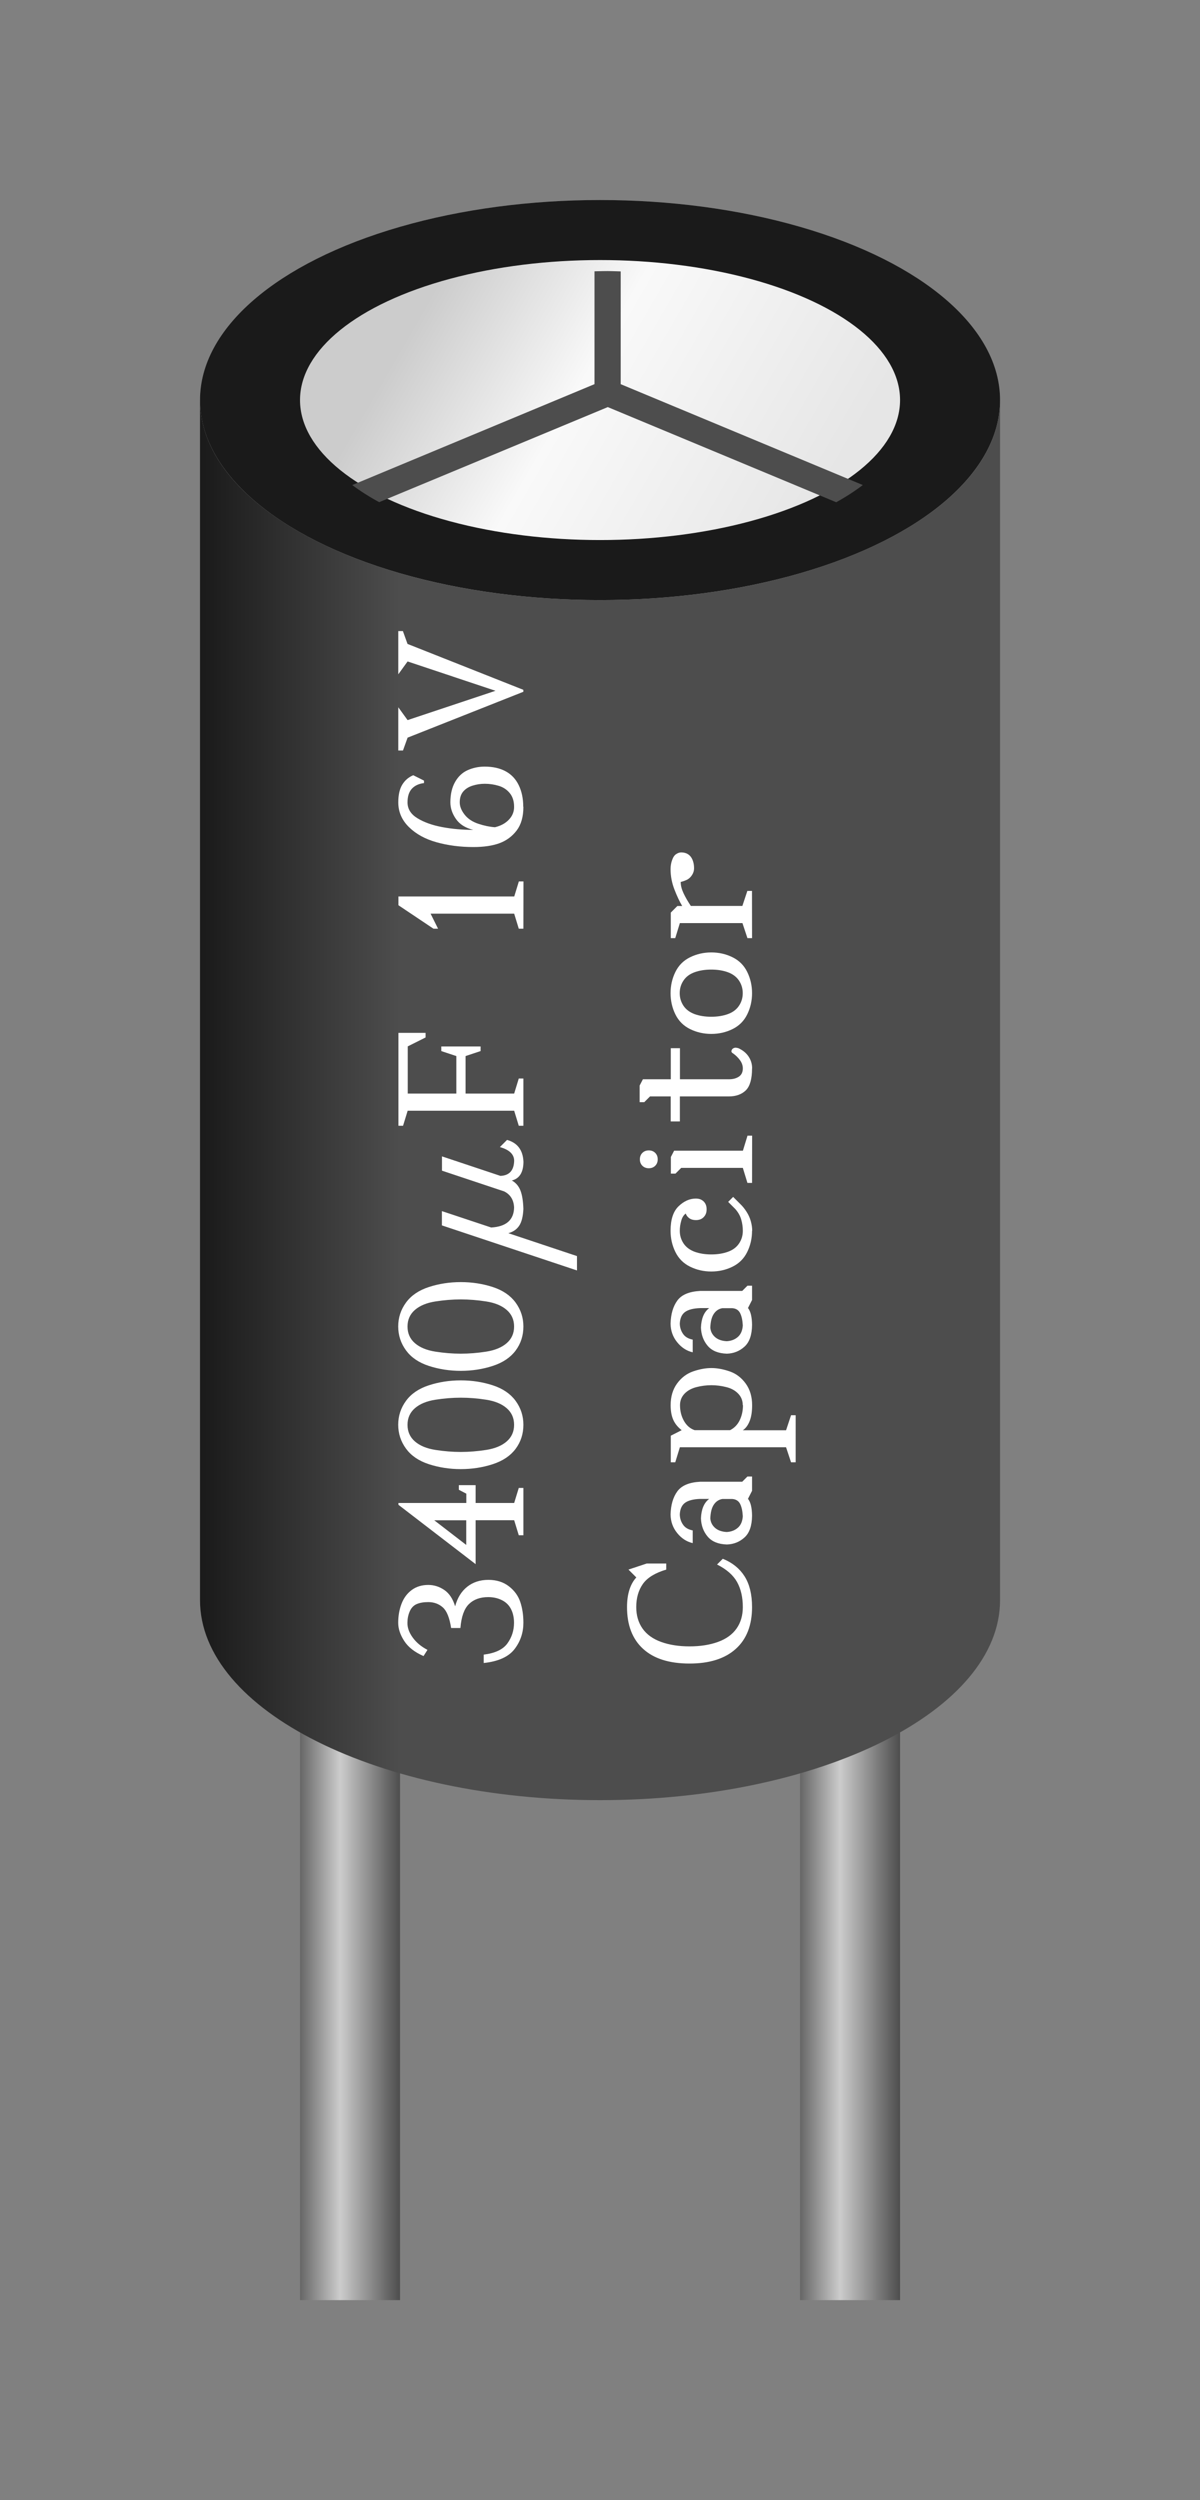
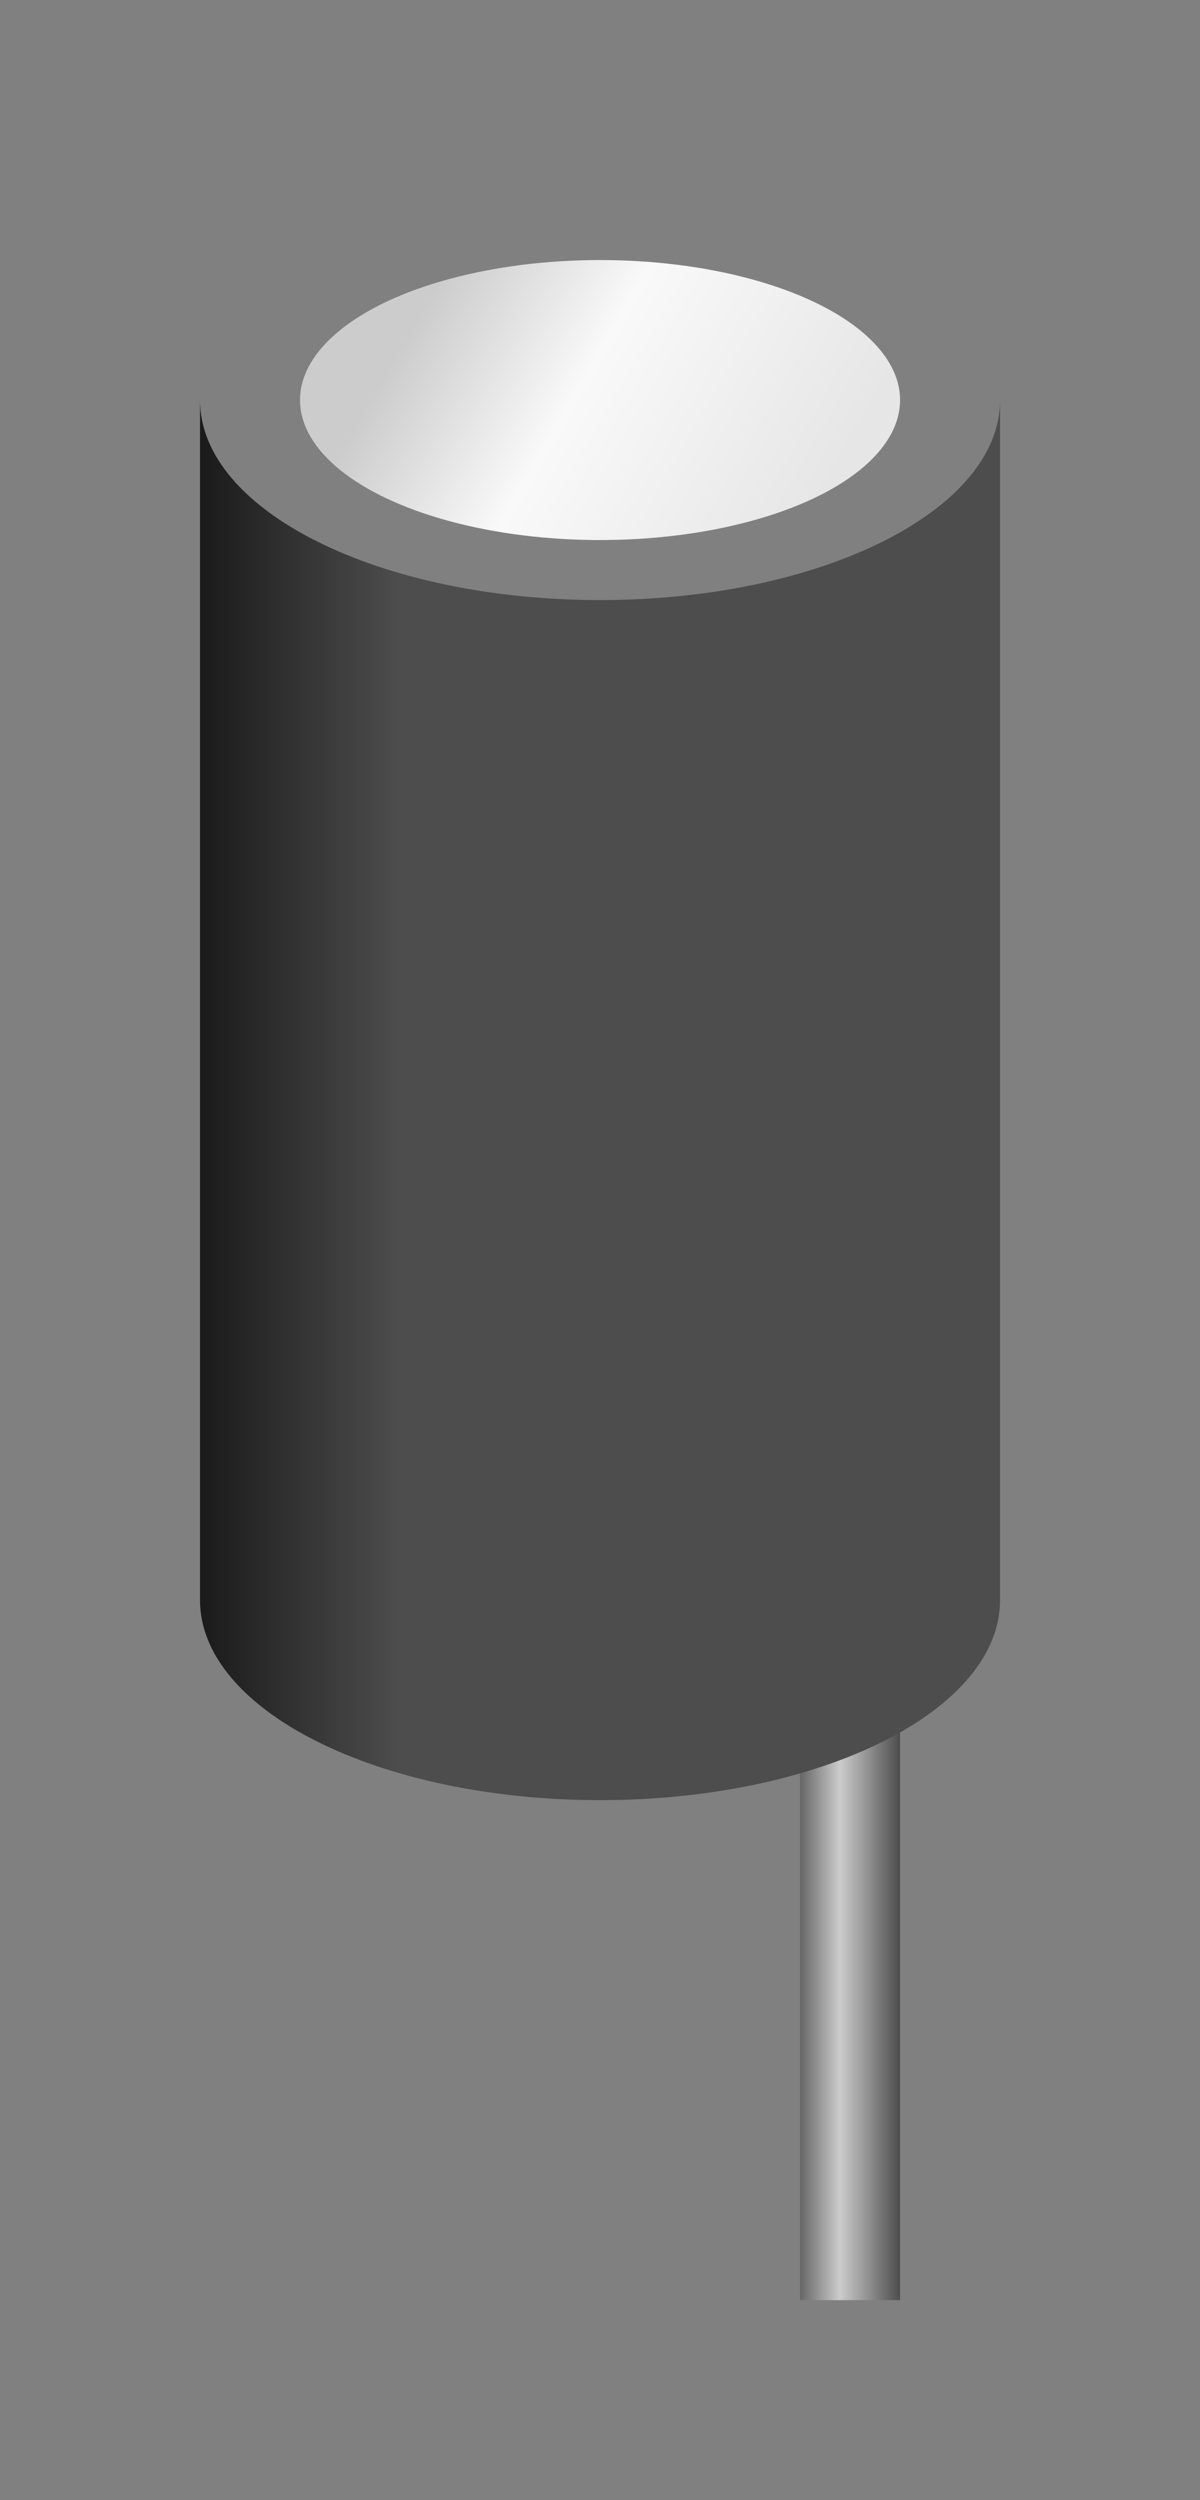
<svg xmlns="http://www.w3.org/2000/svg" xmlns:ns1="http://www.inkscape.org/namespaces/inkscape" xmlns:ns2="http://sodipodi.sourceforge.net/DTD/sodipodi-0.dtd" xmlns:xlink="http://www.w3.org/1999/xlink" width="60" height="125" viewBox="0 0 15.875 33.073" version="1.1" id="svg8" ns1:version="0.92.1 r15371" ns2:docname="3400 uF capacitor.svg">
  <rect x="0" y="0" width="15.875" height="33.073" fill="#808080" stroke="none" />
  <defs id="defs2">
    <linearGradient ns1:collect="always" id="linearGradient37">
      <stop style="stop-color:#cccccc;stop-opacity:1;" offset="0" id="stop33" />
      <stop id="stop41" offset="0.397" style="stop-color:#f9f9f9;stop-opacity:1" />
      <stop style="stop-color:#e6e6e6;stop-opacity:1" offset="1" id="stop35" />
    </linearGradient>
    <linearGradient ns1:collect="always" id="linearGradient25">
      <stop style="stop-color:#1a1a1a;stop-opacity:1" offset="0" id="stop21" />
      <stop id="stop29" offset="0.25" style="stop-color:#4d4d4d;stop-opacity:1" />
      <stop style="stop-color:#4d4d4d;stop-opacity:1" offset="1" id="stop23" />
    </linearGradient>
    <linearGradient ns1:collect="always" id="linearGradient51">
      <stop style="stop-color:#666666;stop-opacity:1" offset="0" id="stop47" />
      <stop id="stop55" offset="0.4" style="stop-color:#cccccc;stop-opacity:1" />
      <stop style="stop-color:#4d4d4d;stop-opacity:1" offset="1" id="stop49" />
    </linearGradient>
    <linearGradient ns1:collect="always" xlink:href="#linearGradient51" id="linearGradient53" x1="59.531" y1="115.76" x2="60.854" y2="115.76" gradientUnits="userSpaceOnUse" />
    <linearGradient ns1:collect="always" xlink:href="#linearGradient51" id="linearGradient57" x1="66.146" y1="115.76" x2="67.469" y2="115.76" gradientUnits="userSpaceOnUse" />
    <linearGradient ns1:collect="always" xlink:href="#linearGradient25" id="linearGradient27" x1="58.208" y1="102.531" x2="68.792" y2="102.531" gradientUnits="userSpaceOnUse" />
    <linearGradient ns1:collect="always" xlink:href="#linearGradient37" id="linearGradient39" x1="61.383" y1="93.006" x2="66.41" y2="95.917" gradientUnits="userSpaceOnUse" />
  </defs>
  <ns2:namedview id="base" pagecolor="#ffffff" bordercolor="#666666" borderopacity="1.0" ns1:pageopacity="0.0" ns1:pageshadow="2" ns1:zoom="4" ns1:cx="31.039887" ns1:cy="60.319936" ns1:document-units="mm" ns1:current-layer="layer1" showgrid="true" ns1:object-paths="true" ns1:snap-intersection-paths="true" ns1:snap-smooth-nodes="true" ns1:window-width="1440" ns1:window-height="837" ns1:window-x="-8" ns1:window-y="-8" ns1:window-maximized="1" fit-margin-top="10" fit-margin-left="10" fit-margin-right="10" fit-margin-bottom="10" units="px">
    <ns1:grid type="xygrid" id="grid10" originx="-55.562" originy="-174.625" />
  </ns2:namedview>
  <g ns1:label="Layer 1" ns1:groupmode="layer" id="layer1" transform="translate(-55.562,-89.302)">
-     <rect style="opacity:1;fill:url(#linearGradient53);fill-opacity:1;stroke:none;stroke-width:0.122" id="rect43" width="1.323" height="7.937" x="59.531" y="111.792" ry="0" />
    <rect ry="0" y="111.792" x="66.146" height="7.937" width="1.323" id="rect45" style="opacity:1;fill:url(#linearGradient57);stroke:none;stroke-width:0.122" />
-     <ellipse style="opacity:1;fill:#999999;stroke:none;stroke-width:0.089" id="path14" cx="63.5" cy="94.594" rx="5.292" ry="2.646" />
-     <ellipse ry="2.646" rx="5.292" cy="94.594" cx="63.5" id="ellipse28" style="opacity:1;fill:#1a1a1a;fill-opacity:1;stroke:none;stroke-width:0.089" />
    <path id="path36" style="opacity:1;fill:url(#linearGradient27);fill-opacity:1;stroke:none;stroke-width:0.089" d="m 63.5,97.24 c -2.923,0 -5.292,-1.185 -5.292,-2.646 v 15.875 c -5e-6,1.461 2.369,2.646 5.292,2.646 2.923,0 5.292,-1.185 5.292,-2.646 v -15.875 c 0,1.461 -2.369,2.646 -5.292,2.646 z" ns1:connector-curvature="0" ns2:nodetypes="sccsccs" />
-     <path id="path3821" style="font-style:normal;font-variant:normal;font-weight:normal;font-stretch:normal;font-size:medium;line-height:1.25;font-family:Code2000;-inkscape-font-specification:Code2000;letter-spacing:0px;word-spacing:0px;fill:#ffffff;fill-opacity:1;stroke:none;stroke-width:0.061" d="m 65.511,101.712 h -0.061 l -0.066,-0.199 H 64.556 l -0.061,0.199 h -0.059 v -0.338 l 0.087,-0.087 h 0.064 q -0.052,-0.087 -0.103,-0.219 -0.051,-0.132 -0.051,-0.268 0,-0.066 0.021,-0.122 0.02,-0.057 0.054,-0.078 0.033,-0.022 0.066,-0.022 0.052,0 0.09,0.024 0.038,0.024 0.059,0.073 0.021,0.05 0.021,0.113 0,0.045 -0.025,0.086 -0.025,0.04 -0.06,0.061 -0.037,0.02 -0.092,0.034 0,0.069 0.037,0.148 0.037,0.079 0.097,0.169 h 0.682 l 0.066,-0.199 h 0.061 z m 0,0.728 q 0,0.151 -0.064,0.281 -0.064,0.13 -0.194,0.194 -0.13,0.064 -0.281,0.064 -0.151,0 -0.281,-0.064 -0.13,-0.064 -0.194,-0.194 -0.064,-0.13 -0.064,-0.281 0,-0.151 0.064,-0.281 0.064,-0.13 0.194,-0.194 0.13,-0.064 0.281,-0.064 0.151,0 0.281,0.064 0.13,0.064 0.194,0.194 0.064,0.13 0.064,0.281 z m -0.123,0 q 0,-0.092 -0.05,-0.167 -0.05,-0.074 -0.147,-0.11 -0.097,-0.035 -0.22,-0.035 -0.123,0 -0.22,0.035 -0.097,0.035 -0.147,0.11 -0.05,0.074 -0.05,0.167 0,0.092 0.05,0.167 0.05,0.074 0.147,0.11 0.097,0.035 0.22,0.035 0.123,0 0.22,-0.035 0.097,-0.035 0.147,-0.11 0.05,-0.074 0.05,-0.167 z m 0.123,0.995 q 0,0.21 -0.083,0.291 -0.083,0.08 -0.225,0.08 H 64.556 v 0.331 h -0.121 v -0.331 h -0.274 l -0.076,0.076 h -0.061 v -0.22 l 0.043,-0.083 h 0.369 v -0.411 h 0.121 v 0.411 h 0.648 q 0.08,0 0.132,-0.035 0.052,-0.035 0.052,-0.109 0,-0.057 -0.038,-0.109 -0.038,-0.052 -0.092,-0.09 -0.011,-0.005 -0.015,-0.012 -0.006,-0.007 -0.006,-0.015 0,-0.013 0.013,-0.031 0.019,-0.017 0.044,-0.017 0.012,0.001 0.033,0.006 0.09,0.04 0.137,0.111 0.047,0.071 0.047,0.156 z m 0,1.515 h -0.061 l -0.061,-0.199 h -0.815 l -0.076,0.076 h -0.061 v -0.22 l 0.043,-0.083 h 0.91 l 0.061,-0.199 h 0.061 z m -1.248,-0.312 q 0,0.052 -0.033,0.085 -0.033,0.033 -0.085,0.033 -0.052,0 -0.085,-0.033 -0.033,-0.033 -0.033,-0.085 0,-0.052 0.033,-0.085 0.033,-0.033 0.085,-0.033 0.052,0 0.085,0.033 0.033,0.033 0.033,0.085 z m 1.248,0.945 q 0,0.151 -0.064,0.281 -0.064,0.13 -0.194,0.194 -0.13,0.064 -0.281,0.064 -0.151,0 -0.281,-0.064 -0.13,-0.064 -0.194,-0.194 -0.064,-0.13 -0.064,-0.281 0,-0.222 0.106,-0.324 0.106,-0.102 0.229,-0.102 0.045,0 0.076,0.018 0.031,0.018 0.048,0.048 0.018,0.031 0.018,0.076 0,0.045 -0.018,0.076 -0.018,0.031 -0.048,0.049 -0.031,0.018 -0.076,0.018 -0.054,0 -0.089,-0.026 -0.034,-0.026 -0.045,-0.061 -0.043,0.031 -0.06,0.097 -0.019,0.066 -0.019,0.132 0,0.092 0.05,0.167 0.05,0.074 0.147,0.11 0.097,0.035 0.22,0.035 0.123,0 0.22,-0.035 0.097,-0.035 0.147,-0.11 0.05,-0.074 0.05,-0.167 0,-0.076 -0.021,-0.149 -0.021,-0.074 -0.078,-0.139 l -0.095,-0.095 0.066,-0.066 0.095,0.095 q 0.045,0.043 0.083,0.103 0.038,0.059 0.056,0.125 0.018,0.065 0.018,0.126 z m 0,1.246 q -0.002,0.199 -0.1,0.287 -0.098,0.089 -0.233,0.093 -0.17,-0.005 -0.254,-0.104 -0.084,-0.099 -0.089,-0.241 0.007,-0.182 0.109,-0.258 h -0.121 q -0.135,0.005 -0.199,0.052 -0.064,0.047 -0.069,0.154 0.002,0.076 0.043,0.135 0.04,0.059 0.128,0.076 v 0.168 q -0.121,-0.028 -0.206,-0.134 -0.085,-0.105 -0.087,-0.245 0.005,-0.189 0.089,-0.305 0.084,-0.116 0.301,-0.128 h 0.558 l 0.069,-0.069 h 0.061 v 0.189 l -0.054,0.106 q 0.052,0.064 0.054,0.222 z m -0.123,0 q -0.005,-0.097 -0.035,-0.157 -0.031,-0.06 -0.104,-0.065 h -0.131 q -0.07,0.012 -0.112,0.074 -0.043,0.063 -0.047,0.183 0.005,0.073 0.061,0.124 0.057,0.051 0.156,0.056 0.09,-0.005 0.149,-0.058 0.059,-0.053 0.064,-0.157 z m 0.7,1.817 h -0.061 l -0.066,-0.199 H 64.556 l -0.061,0.199 h -0.059 v -0.352 l 0.144,-0.073 q -0.078,-0.061 -0.112,-0.139 -0.034,-0.078 -0.034,-0.191 0,-0.17 0.085,-0.287 0.085,-0.117 0.213,-0.161 0.128,-0.044 0.241,-0.044 0.113,0 0.241,0.044 0.128,0.044 0.213,0.161 0.085,0.117 0.085,0.287 0,0.128 -0.033,0.21 -0.033,0.083 -0.09,0.121 h 0.572 l 0.066,-0.199 h 0.061 z m -0.7,-0.756 q 0,-0.09 -0.06,-0.152 -0.06,-0.063 -0.158,-0.087 -0.098,-0.025 -0.197,-0.025 -0.099,0 -0.197,0.025 -0.098,0.025 -0.158,0.087 -0.06,0.063 -0.06,0.152 0,0.116 0.052,0.208 0.052,0.092 0.142,0.123 h 0.468 q 0.085,-0.043 0.128,-0.132 0.043,-0.09 0.043,-0.199 z m 0.123,1.463 q -0.002,0.199 -0.1,0.287 -0.098,0.089 -0.233,0.093 -0.17,-0.005 -0.254,-0.104 -0.084,-0.099 -0.089,-0.241 0.007,-0.182 0.109,-0.258 h -0.121 q -0.135,0.005 -0.199,0.052 -0.064,0.047 -0.069,0.154 0.002,0.076 0.043,0.135 0.04,0.059 0.128,0.076 v 0.168 q -0.121,-0.028 -0.206,-0.134 -0.085,-0.105 -0.087,-0.245 0.005,-0.189 0.089,-0.305 0.084,-0.116 0.301,-0.128 h 0.558 l 0.069,-0.069 h 0.061 v 0.189 l -0.054,0.106 q 0.052,0.064 0.054,0.222 z m -0.123,0 q -0.005,-0.097 -0.035,-0.157 -0.031,-0.06 -0.104,-0.065 h -0.131 q -0.07,0.012 -0.112,0.074 -0.043,0.063 -0.047,0.183 0.005,0.073 0.061,0.124 0.057,0.051 0.156,0.056 0.09,-0.005 0.149,-0.058 0.059,-0.053 0.064,-0.157 z m 0.123,1.208 q 0,0.359 -0.215,0.553 -0.215,0.194 -0.612,0.194 -0.402,0 -0.614,-0.194 -0.213,-0.194 -0.213,-0.553 0,-0.128 0.031,-0.227 0.031,-0.099 0.092,-0.165 l -0.104,-0.104 0.241,-0.08 H 64.376 v 0.08 q -0.222,0.066 -0.31,0.191 -0.087,0.125 -0.087,0.305 0,0.165 0.083,0.284 0.083,0.118 0.246,0.177 0.163,0.059 0.376,0.059 0.213,0 0.376,-0.059 0.163,-0.059 0.246,-0.177 0.083,-0.118 0.083,-0.284 0,-0.194 -0.076,-0.331 -0.076,-0.137 -0.265,-0.232 l 0.076,-0.076 q 0.189,0.076 0.288,0.232 0.099,0.156 0.099,0.407 z m -3.025,-12.108 -1.532,0.607 -0.061,0.17 H 60.831 V 98.658 l 0.123,0.17 1.163,-0.388 -1.163,-0.388 -0.123,0.17 v -0.572 h 0.061 l 0.061,0.17 1.532,0.607 z m 0,1.522 q 0,0.196 -0.089,0.313 -0.089,0.117 -0.227,0.168 -0.138,0.051 -0.346,0.051 -0.26,0 -0.486,-0.063 -0.226,-0.063 -0.366,-0.201 -0.141,-0.138 -0.141,-0.327 0,-0.149 0.053,-0.235 0.053,-0.086 0.145,-0.124 l 0.142,0.071 v 0.033 q -0.102,0.012 -0.16,0.074 -0.058,0.063 -0.058,0.181 0,0.13 0.131,0.21 0.131,0.08 0.327,0.117 0.196,0.037 0.411,0.037 -0.154,-0.038 -0.228,-0.144 -0.074,-0.106 -0.074,-0.22 0,-0.161 0.063,-0.271 0.063,-0.11 0.168,-0.156 0.105,-0.046 0.223,-0.046 0.161,0 0.275,0.061 0.115,0.061 0.175,0.184 0.06,0.123 0.06,0.286 z m -0.123,0 q 0,-0.111 -0.057,-0.181 -0.057,-0.07 -0.147,-0.097 -0.09,-0.027 -0.184,-0.027 -0.083,0 -0.162,0.025 -0.079,0.025 -0.124,0.079 -0.045,0.054 -0.045,0.142 0,0.08 0.064,0.162 0.064,0.082 0.181,0.121 0.117,0.039 0.221,0.046 0.116,-0.028 0.184,-0.1 0.069,-0.072 0.069,-0.169 z m 0.123,1.612 h -0.061 l -0.061,-0.199 h -1.106 l 0.099,0.199 h -0.061 l -0.463,-0.31 v -0.116 h 1.532 l 0.061,-0.199 h 0.061 z m 0,2.607 h -0.061 l -0.061,-0.199 h -1.409 l -0.061,0.199 h -0.061 v -1.229 h 0.359 v 0.061 l -0.236,0.118 v 0.624 h 0.643 v -0.496 l -0.199,-0.066 v -0.061 h 0.52 v 0.061 l -0.199,0.066 v 0.496 h 0.643 l 0.061,-0.199 h 0.061 z m 0.709,1.914 -1.787,-0.596 v -0.189 l 0.652,0.217 q 0.298,-0.017 0.303,-0.265 -0.007,-0.151 -0.132,-0.213 l -0.822,-0.274 v -0.189 l 0.773,0.258 q 0.177,-0.007 0.182,-0.201 -0.002,-0.128 -0.189,-0.18 l 0.095,-0.095 q 0.208,0.059 0.217,0.291 -0.002,0.208 -0.154,0.246 0.078,0.043 0.113,0.13 0.035,0.087 0.04,0.246 -0.007,0.151 -0.056,0.223 -0.048,0.072 -0.143,0.098 l 0.908,0.303 z m -0.709,0.742 q 0,0.18 -0.103,0.318 -0.103,0.138 -0.303,0.203 -0.2,0.065 -0.422,0.065 -0.222,0 -0.422,-0.065 -0.2,-0.065 -0.303,-0.206 -0.103,-0.141 -0.103,-0.316 0,-0.175 0.103,-0.316 0.103,-0.141 0.303,-0.206 0.2,-0.065 0.422,-0.065 0.222,0 0.422,0.065 0.2,0.065 0.303,0.206 0.103,0.141 0.103,0.316 z m -0.123,0 q 0,-0.135 -0.098,-0.22 -0.098,-0.085 -0.271,-0.112 -0.173,-0.027 -0.336,-0.027 -0.163,0 -0.336,0.027 -0.173,0.027 -0.271,0.112 -0.098,0.085 -0.098,0.22 0,0.135 0.098,0.22 0.098,0.085 0.271,0.112 0.173,0.027 0.336,0.027 0.163,0 0.336,-0.027 0.173,-0.027 0.271,-0.112 0.098,-0.085 0.098,-0.22 z m 0.123,1.3 q 0,0.18 -0.103,0.318 -0.103,0.138 -0.303,0.203 -0.2,0.065 -0.422,0.065 -0.222,0 -0.422,-0.065 -0.2,-0.065 -0.303,-0.206 -0.103,-0.141 -0.103,-0.316 0,-0.175 0.103,-0.316 0.103,-0.141 0.303,-0.206 0.2,-0.065 0.422,-0.065 0.222,0 0.422,0.065 0.2,0.065 0.303,0.206 0.103,0.141 0.103,0.316 z m -0.123,0 q 0,-0.135 -0.098,-0.22 -0.098,-0.085 -0.271,-0.112 -0.173,-0.027 -0.336,-0.027 -0.163,0 -0.336,0.027 -0.173,0.027 -0.271,0.112 -0.098,0.085 -0.098,0.22 0,0.135 0.098,0.22 0.098,0.085 0.271,0.112 0.173,0.027 0.336,0.027 0.163,0 0.336,-0.027 0.173,-0.027 0.271,-0.112 0.098,-0.085 0.098,-0.22 z m 0.123,1.461 h -0.061 l -0.061,-0.199 h -0.51 v 0.581 l -1.021,-0.785 v -0.024 h 0.898 v -0.123 l -0.099,-0.052 v -0.061 h 0.222 v 0.236 h 0.51 l 0.061,-0.199 h 0.061 z m -0.756,0.128 v -0.326 h -0.423 z m 0.756,1.03 q 0,0.196 -0.118,0.349 -0.118,0.152 -0.407,0.183 v -0.111 q 0.227,-0.028 0.314,-0.149 0.087,-0.121 0.087,-0.272 0,-0.104 -0.04,-0.182 -0.04,-0.078 -0.121,-0.118 -0.08,-0.04 -0.18,-0.04 -0.161,0 -0.255,0.092 -0.095,0.092 -0.113,0.317 h -0.123 q -0.031,-0.203 -0.11,-0.273 -0.079,-0.07 -0.193,-0.07 -0.092,0 -0.154,0.027 -0.061,0.027 -0.091,0.097 -0.03,0.07 -0.03,0.15 -0.002,0.095 0.069,0.194 0.071,0.099 0.196,0.164 l -0.052,0.082 q -0.175,-0.076 -0.255,-0.199 -0.08,-0.123 -0.08,-0.241 0,-0.137 0.044,-0.252 0.044,-0.115 0.135,-0.182 0.091,-0.067 0.219,-0.067 0.113,0 0.212,0.067 0.098,0.067 0.143,0.216 0.045,-0.168 0.16,-0.259 0.115,-0.091 0.28,-0.091 0.161,0 0.271,0.085 0.11,0.085 0.151,0.208 0.041,0.123 0.041,0.274 z" />
    <ellipse style="opacity:1;fill:url(#linearGradient39);fill-opacity:1;stroke:none;stroke-width:0.065" id="ellipse31" cx="63.5" cy="94.594" rx="3.969" ry="1.852" />
-     <path style="color:#000000;font-style:normal;font-variant:normal;font-weight:normal;font-stretch:normal;font-size:medium;line-height:normal;font-family:sans-serif;font-variant-ligatures:normal;font-variant-position:normal;font-variant-caps:normal;font-variant-numeric:normal;font-variant-alternates:normal;font-feature-settings:normal;text-indent:0;text-align:start;text-decoration:none;text-decoration-line:none;text-decoration-style:solid;text-decoration-color:#000000;letter-spacing:normal;word-spacing:normal;text-transform:none;writing-mode:lr-tb;direction:ltr;text-orientation:mixed;dominant-baseline:auto;baseline-shift:baseline;text-anchor:start;white-space:normal;shape-padding:0;clip-rule:nonzero;display:inline;overflow:visible;visibility:visible;opacity:1;isolation:auto;mix-blend-mode:normal;color-interpolation:sRGB;color-interpolation-filters:linearRGB;solid-color:#000000;solid-opacity:1;vector-effect:none;fill:#4d4d4d;fill-opacity:1;fill-rule:nonzero;stroke:none;stroke-width:1.305px;stroke-linecap:butt;stroke-linejoin:miter;stroke-miterlimit:4;stroke-dasharray:none;stroke-dashoffset:0;stroke-opacity:1;color-rendering:auto;image-rendering:auto;shape-rendering:auto;text-rendering:auto;enable-background:accumulate" d="m 240,350.52 a 15,7 0 0 0 -0.654,0.012 v 5.633 l -12.092,5.037 a 15,7 0 0 0 1.344,0.854 l 11.412,-4.746 11.404,4.75 a 15,7 0 0 0 1.326,-0.859 l -12.086,-5.035 v -5.629 A 15,7 0 0 0 240,350.52 Z" transform="scale(0.265)" id="path45" ns1:connector-curvature="0" />
  </g>
</svg>